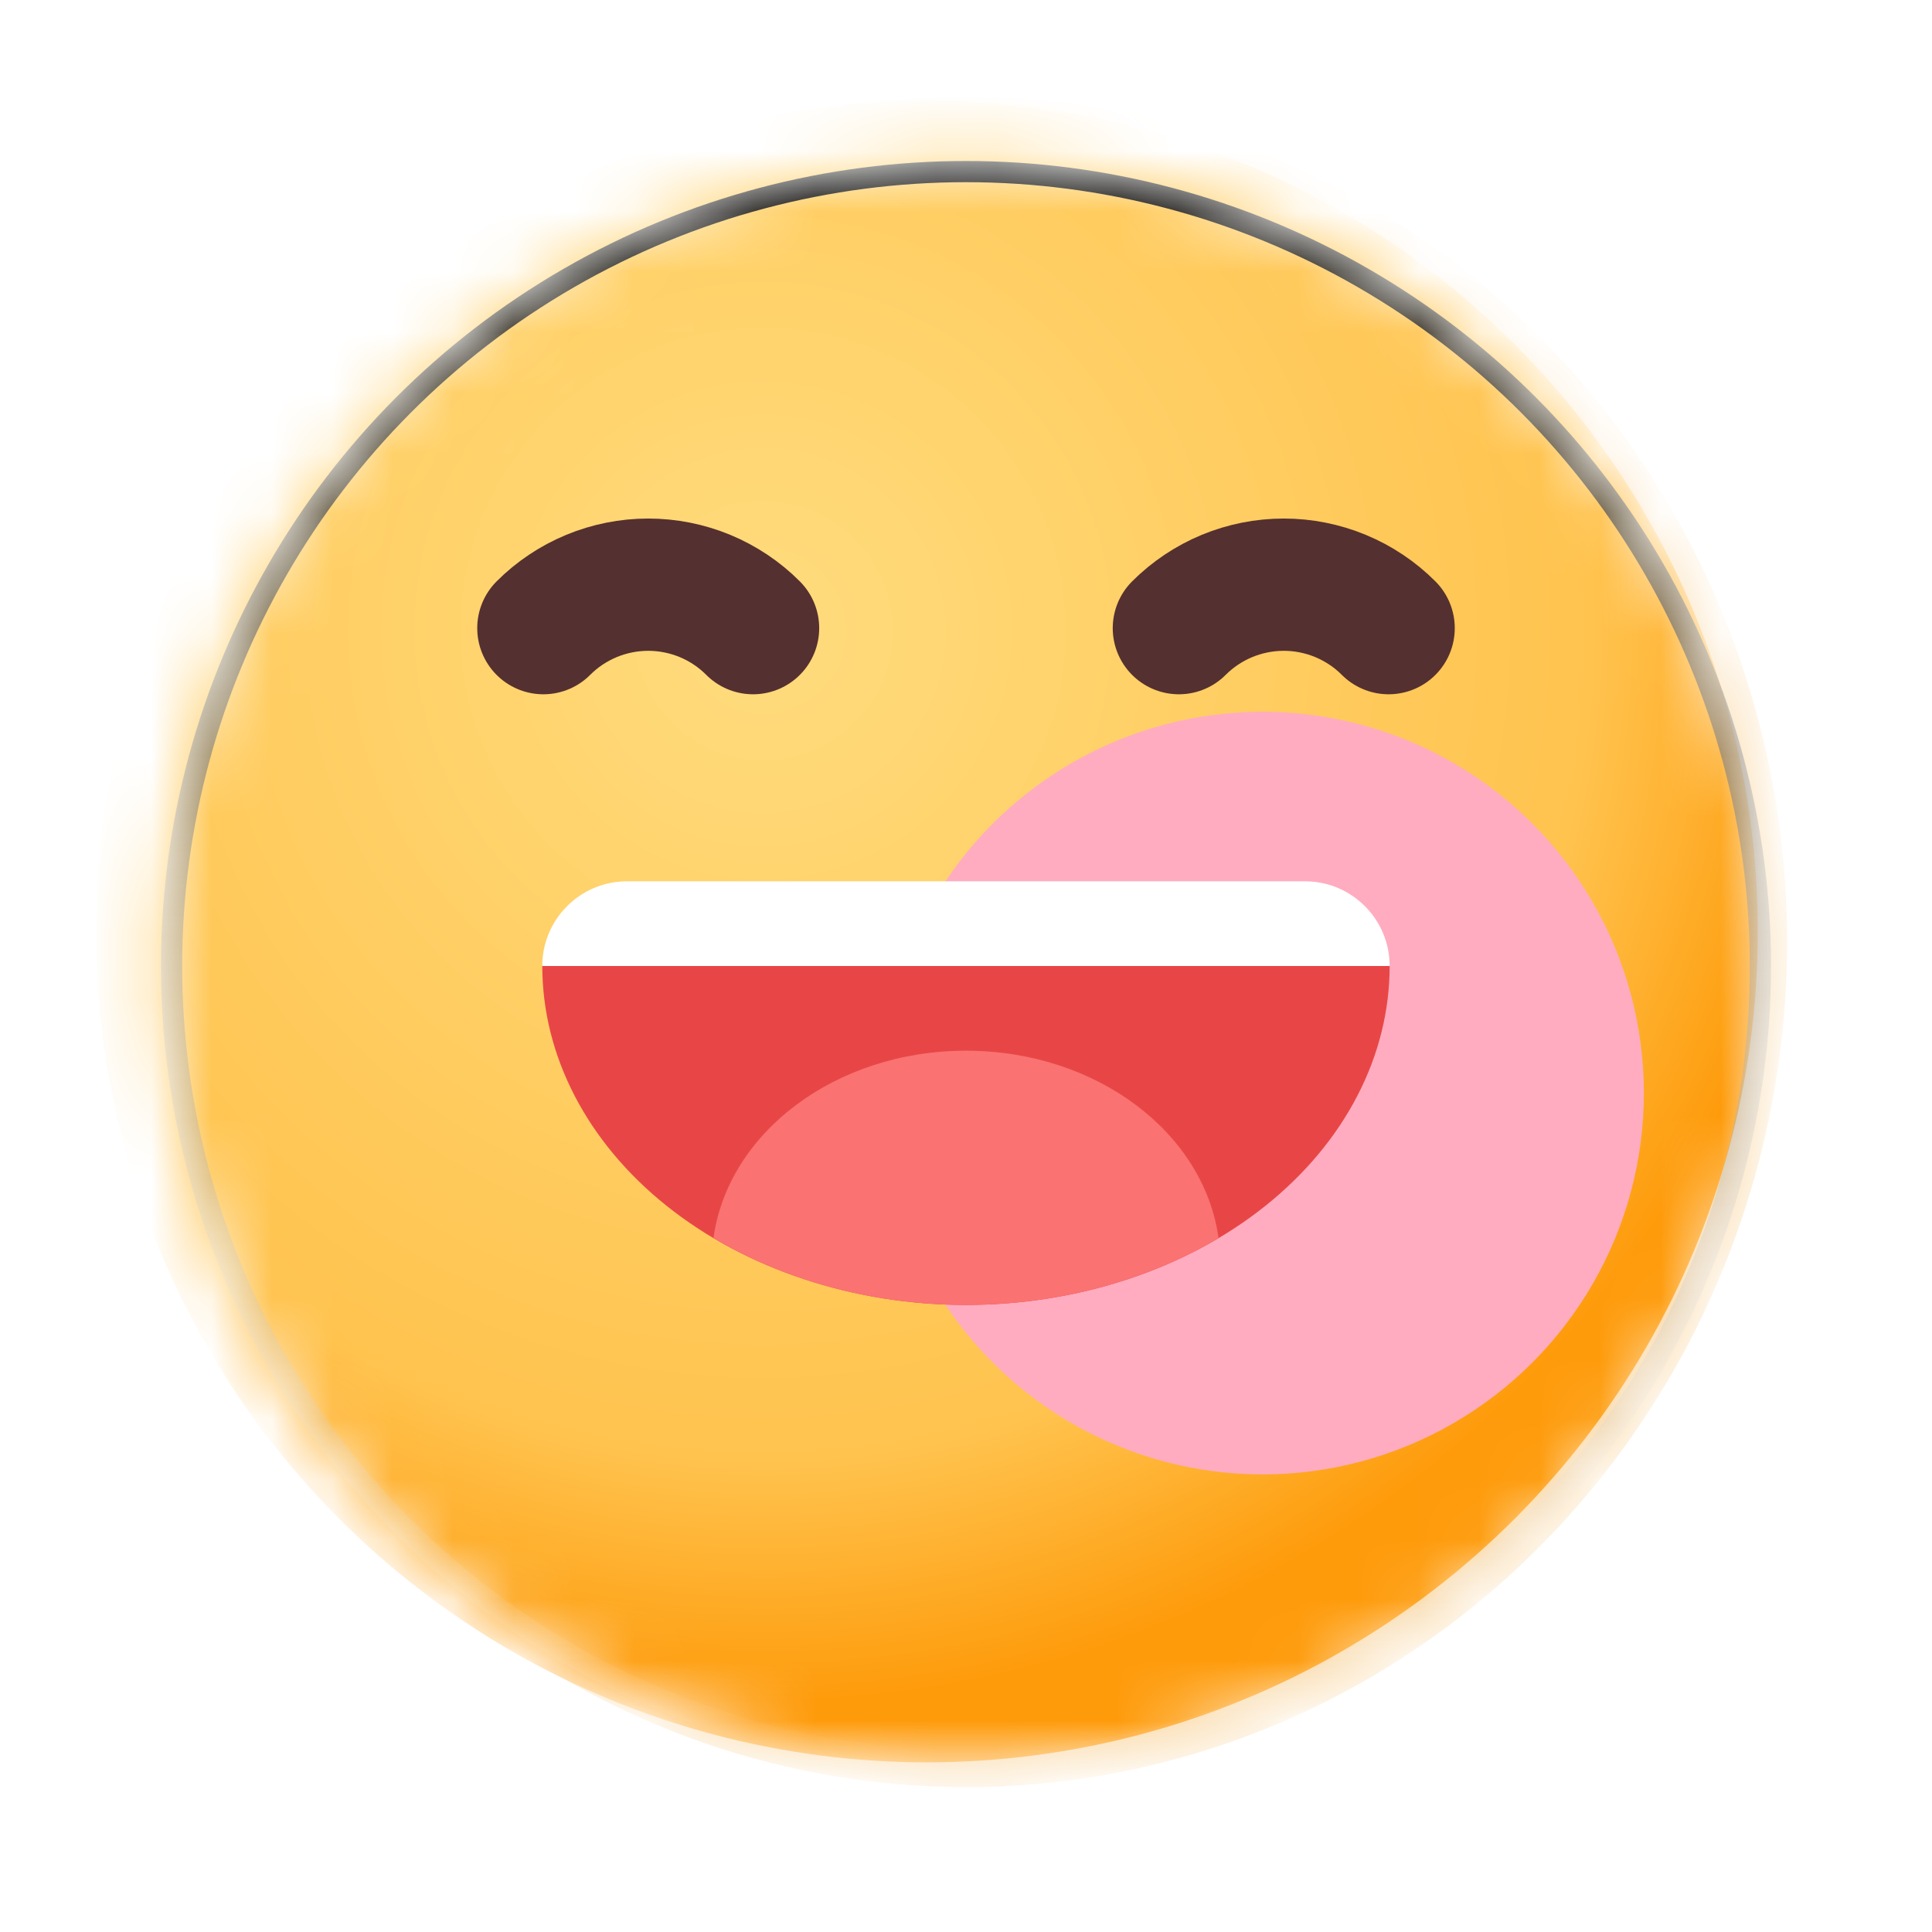
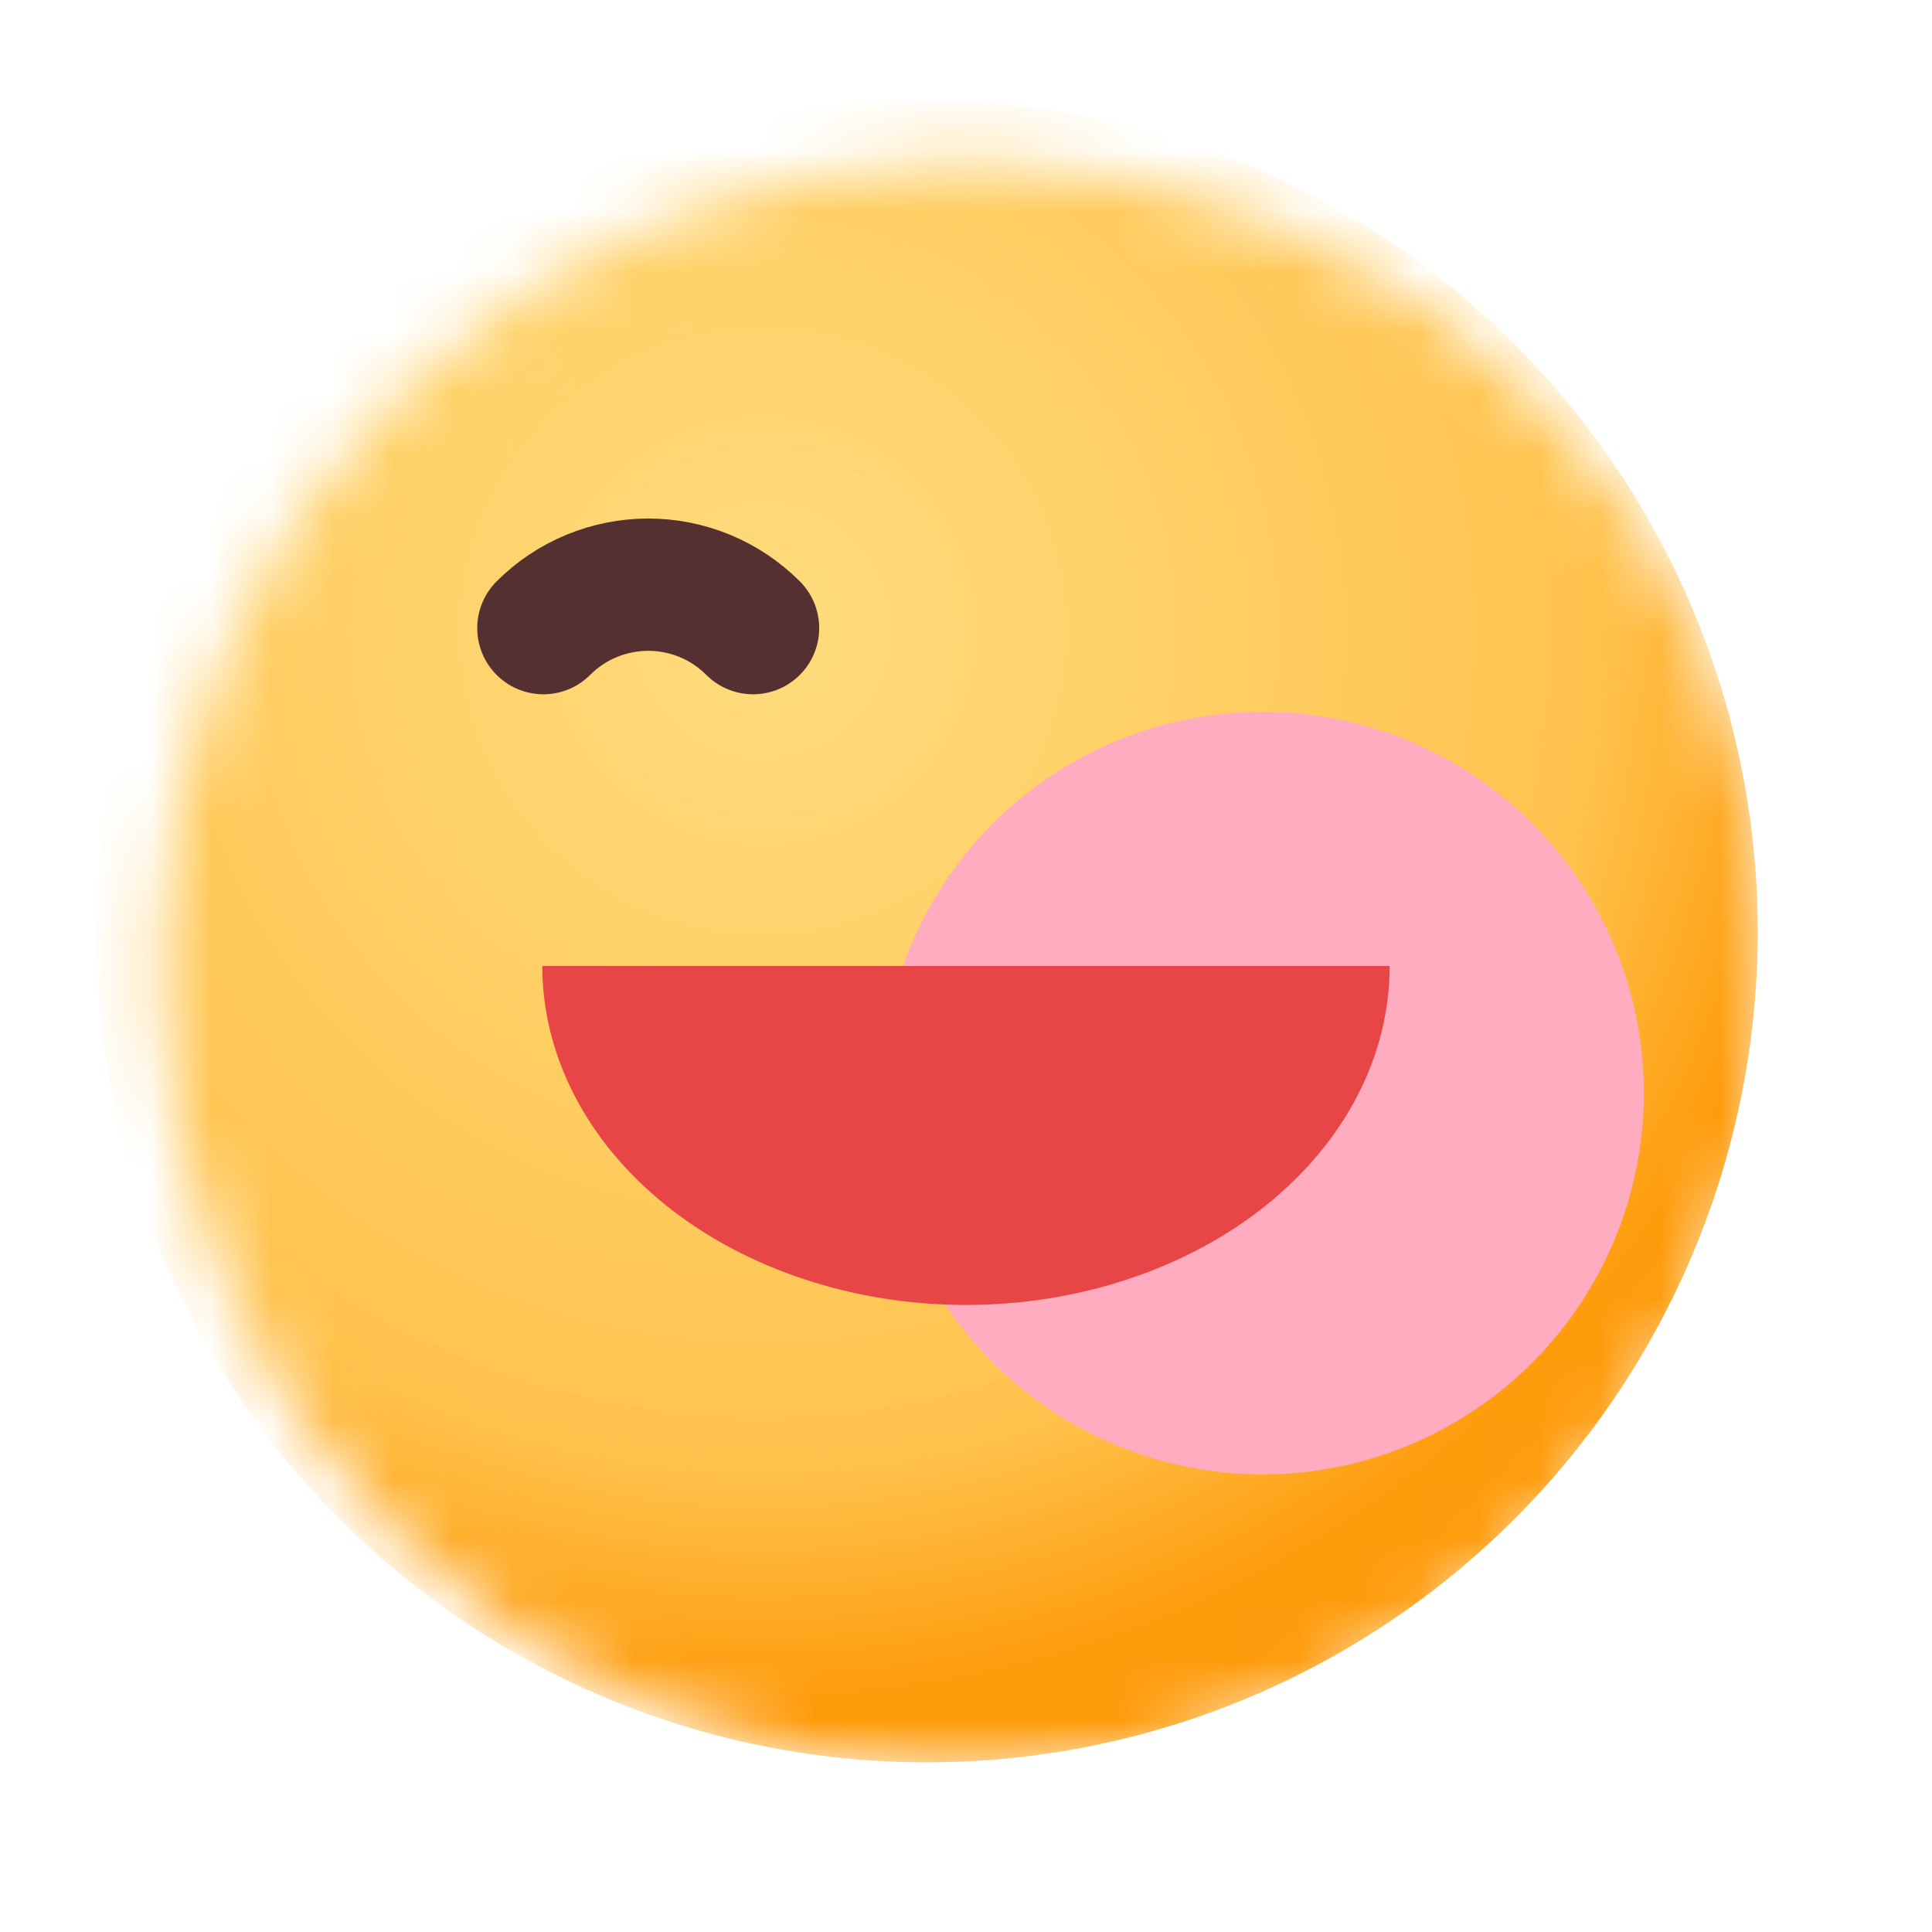
<svg xmlns="http://www.w3.org/2000/svg" width="32" height="32" viewBox="0 0 32 32" fill="none">
  <mask id="mask0_13987_31017" style="mask-type:alpha" maskUnits="userSpaceOnUse" x="2" y="2" width="28" height="28">
    <circle cx="16" cy="16" r="13.333" fill="url(#paint0_radial_13987_31017)" />
  </mask>
  <g mask="url(#mask0_13987_31017)">
-     <ellipse cx="16" cy="15.6" rx="13.6" ry="14" fill="url(#paint1_radial_13987_31017)" />
    <g filter="url(#filter0_i_13987_31017)">
      <ellipse cx="16.16" cy="16.639" rx="13.761" ry="13.761" fill="url(#paint2_radial_13987_31017)" />
    </g>
    <g filter="url(#filter1_f_13987_31017)">
      <ellipse cx="20.912" cy="18.105" rx="6.316" ry="6.316" fill="#FFACC0" />
    </g>
    <path d="M12.473 10.404C12.245 10.175 11.975 9.995 11.677 9.871C11.379 9.748 11.059 9.684 10.737 9.684C10.414 9.684 10.095 9.748 9.797 9.871C9.499 9.995 9.228 10.175 9 10.404" stroke="#553030" stroke-width="2.191" stroke-linecap="round" />
-     <path d="M23 10.404C22.772 10.175 22.501 9.995 22.203 9.871C21.905 9.748 21.586 9.684 21.263 9.684C20.941 9.684 20.621 9.748 20.323 9.871C20.025 9.995 19.755 10.175 19.526 10.404" stroke="#553030" stroke-width="2.191" stroke-linecap="round" />
    <path d="M23.017 16C23.017 16.737 22.836 17.467 22.483 18.148C22.131 18.829 21.614 19.448 20.962 19.97C20.311 20.491 19.537 20.904 18.686 21.186C17.834 21.469 16.922 21.614 16 21.614C15.078 21.614 14.166 21.469 13.315 21.186C12.463 20.904 11.69 20.491 11.038 19.97C10.386 19.448 9.869 18.829 9.517 18.148C9.164 17.467 8.982 16.737 8.982 16L16 16H23.017Z" fill="#E84646" />
-     <path d="M8.982 16C8.982 15.225 9.611 14.597 10.386 14.597H21.614C22.389 14.597 23.017 15.225 23.017 16H8.982Z" fill="white" />
-     <path fill-rule="evenodd" clip-rule="evenodd" d="M20.183 20.508C19.721 20.782 19.219 21.01 18.685 21.186C17.834 21.469 16.922 21.614 16 21.614C15.078 21.614 14.166 21.469 13.314 21.186C12.781 21.01 12.278 20.781 11.817 20.507C12.058 18.76 13.839 17.403 16 17.403C18.161 17.403 19.942 18.76 20.183 20.508Z" fill="#FA7272" />
-     <circle cx="16" cy="16" r="13.158" stroke="url(#paint3_linear_13987_31017)" stroke-width="0.351" style="mix-blend-mode:soft-light" />
  </g>
  <defs>
    <filter id="filter0_i_13987_31017" x="1.593" y="1.669" width="28.328" height="28.731" filterUnits="userSpaceOnUse" color-interpolation-filters="sRGB">
      <feFlood flood-opacity="0" result="BackgroundImageFix" />
      <feBlend mode="normal" in="SourceGraphic" in2="BackgroundImageFix" result="shape" />
      <feColorMatrix in="SourceAlpha" type="matrix" values="0 0 0 0 0 0 0 0 0 0 0 0 0 0 0 0 0 0 127 0" result="hardAlpha" />
      <feOffset dx="-0.807" dy="-1.21" />
      <feGaussianBlur stdDeviation="1.109" />
      <feComposite in2="hardAlpha" operator="arithmetic" k2="-1" k3="1" />
      <feColorMatrix type="matrix" values="0 0 0 0 1 0 0 0 0 1 0 0 0 0 1 0 0 0 0.35 0" />
      <feBlend mode="normal" in2="shape" result="effect1_innerShadow_13987_31017" />
    </filter>
    <filter id="filter1_f_13987_31017" x="4.079" y="1.272" width="33.667" height="33.667" filterUnits="userSpaceOnUse" color-interpolation-filters="sRGB">
      <feFlood flood-opacity="0" result="BackgroundImageFix" />
      <feBlend mode="normal" in="SourceGraphic" in2="BackgroundImageFix" result="shape" />
      <feGaussianBlur stdDeviation="5.259" result="effect1_foregroundBlur_13987_31017" />
    </filter>
    <radialGradient id="paint0_radial_13987_31017" cx="0" cy="0" r="1" gradientUnits="userSpaceOnUse" gradientTransform="translate(13.193 8.281) rotate(50.906) scale(14.467)">
      <stop stop-color="#FFFDF4" />
      <stop offset="1" stop-color="#FFE4BB" />
    </radialGradient>
    <radialGradient id="paint1_radial_13987_31017" cx="0" cy="0" r="1" gradientUnits="userSpaceOnUse" gradientTransform="translate(10.56 7.9) rotate(57.644) scale(19.059 18.831)">
      <stop stop-color="#FFFDF4" />
      <stop offset="1" stop-color="#FAD9A7" />
    </radialGradient>
    <radialGradient id="paint2_radial_13987_31017" cx="0" cy="0" r="1" gradientUnits="userSpaceOnUse" gradientTransform="translate(13.52 11.635) rotate(63.631) scale(18.151)">
      <stop stop-color="#FFDC7E" />
      <stop offset="0.755" stop-color="#FFC34E" />
      <stop offset="0.975" stop-color="#FE9B0B" />
    </radialGradient>
    <linearGradient id="paint3_linear_13987_31017" x1="16" y1="2.667" x2="16" y2="29.333" gradientUnits="userSpaceOnUse">
      <stop />
      <stop offset="1" stop-color="white" stop-opacity="0" />
    </linearGradient>
  </defs>
</svg>